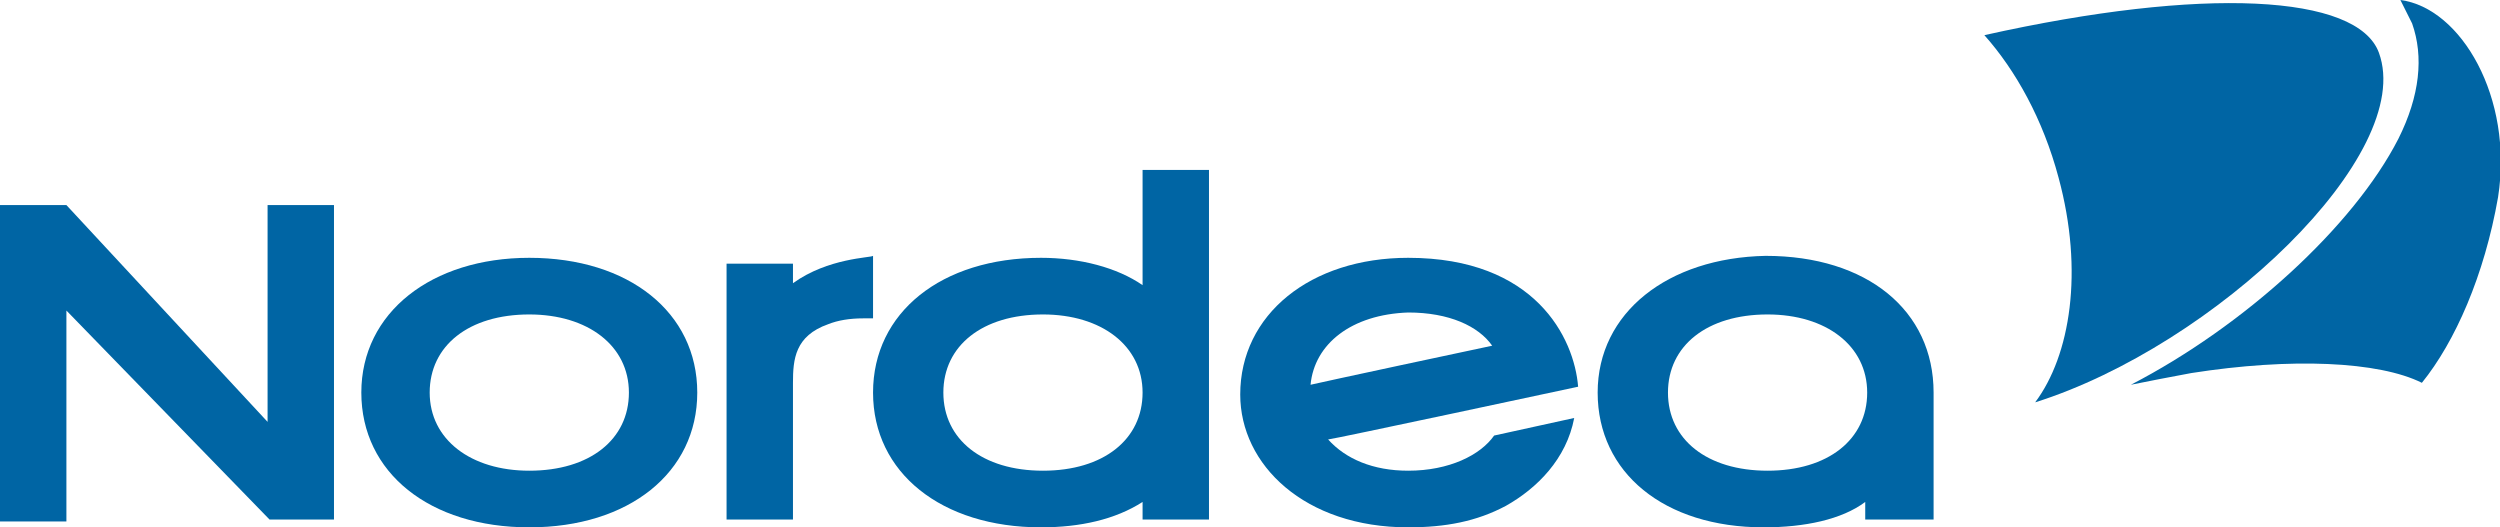
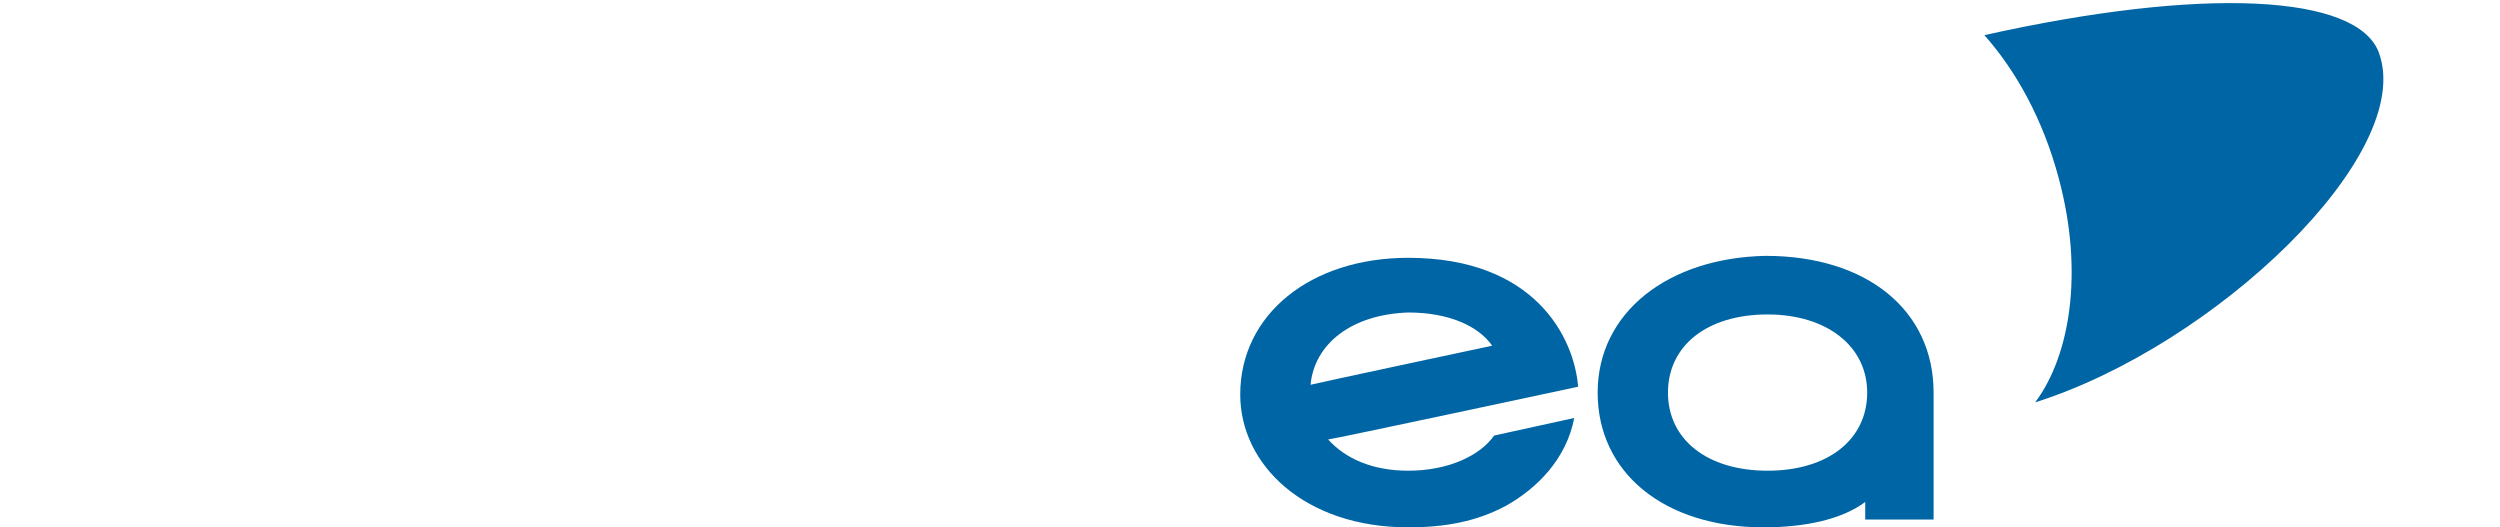
<svg xmlns="http://www.w3.org/2000/svg" width="128" height="27">
-   <path fill="#0065A4" d="M18.5 20.1c0 4.1 3.5 6.9 8.6 6.9s8.6-2.8 8.6-6.9-3.5-6.9-8.6-6.9c-5 0-8.6 2.8-8.6 6.9zm3.5 0c0-2.4 2-4 5.1-4 3 0 5.1 1.6 5.1 4s-2 4-5.1 4c-3 0-5.1-1.6-5.1-4z" />
-   <path fill="#0065A4" d="M40.6 14.5c0-.3 0-1 0-1h-3.4v13.1h3.4v-7c0-1.2.1-2.4 1.8-3 .5-.2 1.1-.3 1.8-.3h.5v-3.2c-.1.1-2.3.1-4.1 1.4z" />
-   <path fill="#0065A4" d="M58.5 8.7s0 5.3 0 5.9c-1.3-.9-3.2-1.4-5.2-1.4-5.1 0-8.6 2.8-8.6 6.9 0 4.1 3.5 6.9 8.6 6.9 2 0 3.8-.4 5.2-1.3 0 .3 0 .9 0 .9h3.4V8.7h-3.4zM48.3 20.1c0-2.4 2-4 5.1-4 3 0 5.1 1.6 5.1 4s-2 4-5.1 4c-3.1 0-5.1-1.6-5.1-4z" />
  <path fill="#0065A4" d="M81.8 20.1c0 4.1 3.4 6.9 8.5 6.9 2.1 0 4-.4 5.2-1.3 0 .4 0 .9 0 .9H99v-6.5c0-4.2-3.4-7-8.6-7-5 .1-8.6 2.9-8.6 7zm3.6 0c0-2.4 2-4 5.1-4 3 0 5.1 1.6 5.1 4s-2 4-5.1 4c-3.1 0-5.1-1.6-5.1-4z" />
-   <path fill="#0065A4" d="M80.6 21.4c-.4 2.1-1.9 3.6-3.5 4.5-1.5.8-3.1 1.1-5 1.1-5.3 0-8.6-3.2-8.6-6.8 0-4.1 3.6-7 8.6-7 6.5 0 8.5 4.1 8.7 6.6 0 0-12.6 2.7-12.8 2.7.9 1 2.3 1.6 4.1 1.6 2.1 0 3.7-.8 4.4-1.8l4.1-.9zm-13.5-1.7c.4-.1 8.8-1.9 9.3-2-.7-1-2.2-1.7-4.3-1.7-2.9.1-4.8 1.6-5 3.7z" />
-   <path fill="#0065A4" d="M13.8 26.6h3.3V10.5h-3.4v11.1L3.4 10.5H0c0 .5 0 16.2 0 16.2h3.4V15.9l10.4 10.7z" />
+   <path fill="#0065A4" d="M80.6 21.4c-.4 2.1-1.9 3.6-3.5 4.5-1.5.8-3.1 1.1-5 1.1-5.3 0-8.6-3.2-8.6-6.8 0-4.1 3.6-7 8.6-7 6.5 0 8.5 4.1 8.7 6.6 0 0-12.6 2.7-12.8 2.7.9 1 2.3 1.6 4.1 1.6 2.1 0 3.7-.8 4.4-1.8l4.1-.9m-13.5-1.7c.4-.1 8.8-1.9 9.3-2-.7-1-2.2-1.7-4.3-1.7-2.9.1-4.8 1.6-5 3.7z" />
  <path fill="#0065A4" d="M105.4 9.1c1.3 4.8.6 9.1-1.2 11.5 9.2-2.9 19.5-12.7 17.6-17.9-1.1-3-9-3.4-20.2-.9 1.6 1.8 3 4.3 3.8 7.3z" />
-   <path fill="#0065A4" d="M122.8 7.1c1.1-2.2 1.3-4.2.7-5.9-.2-.4-.4-.8-.6-1.2 3.1.4 5.8 5 5 10.1-.7 4-2.2 7.4-3.9 9.5-2.2-1.1-6.7-1.3-11.8-.5-1.1.2-2.1.4-3.1.6 5.8-3 11.4-8.1 13.7-12.6z" />
</svg>